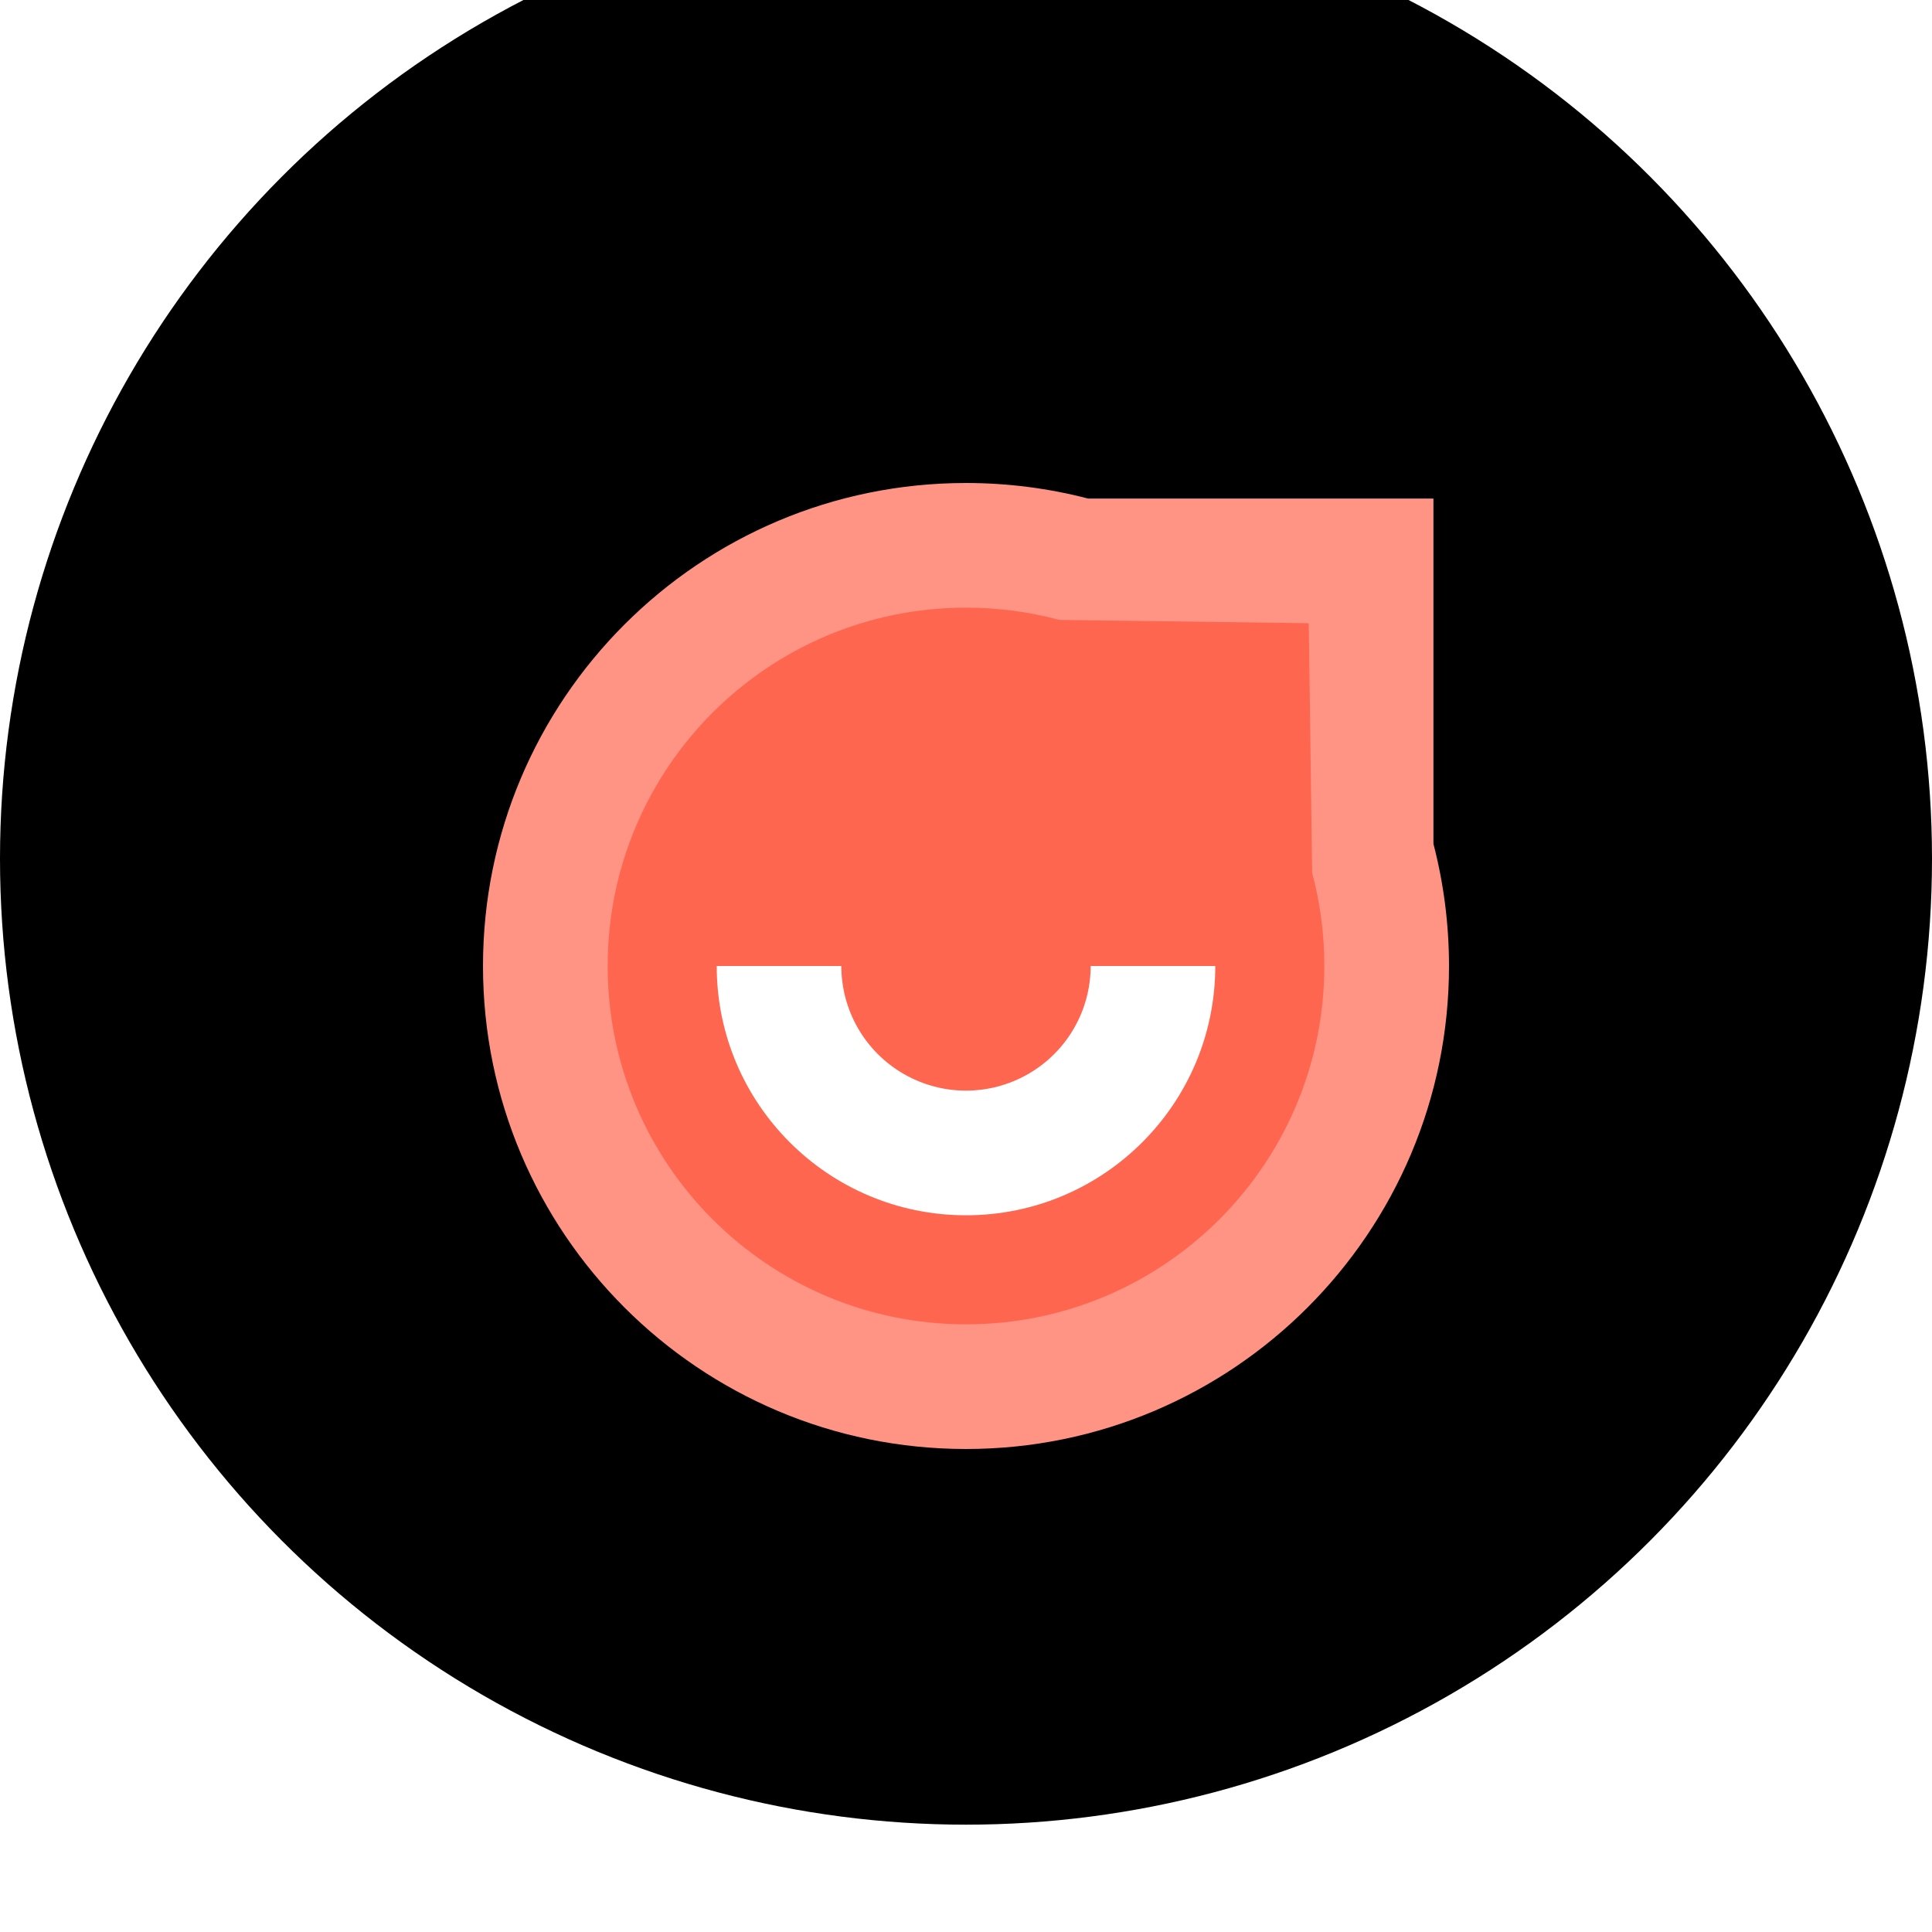
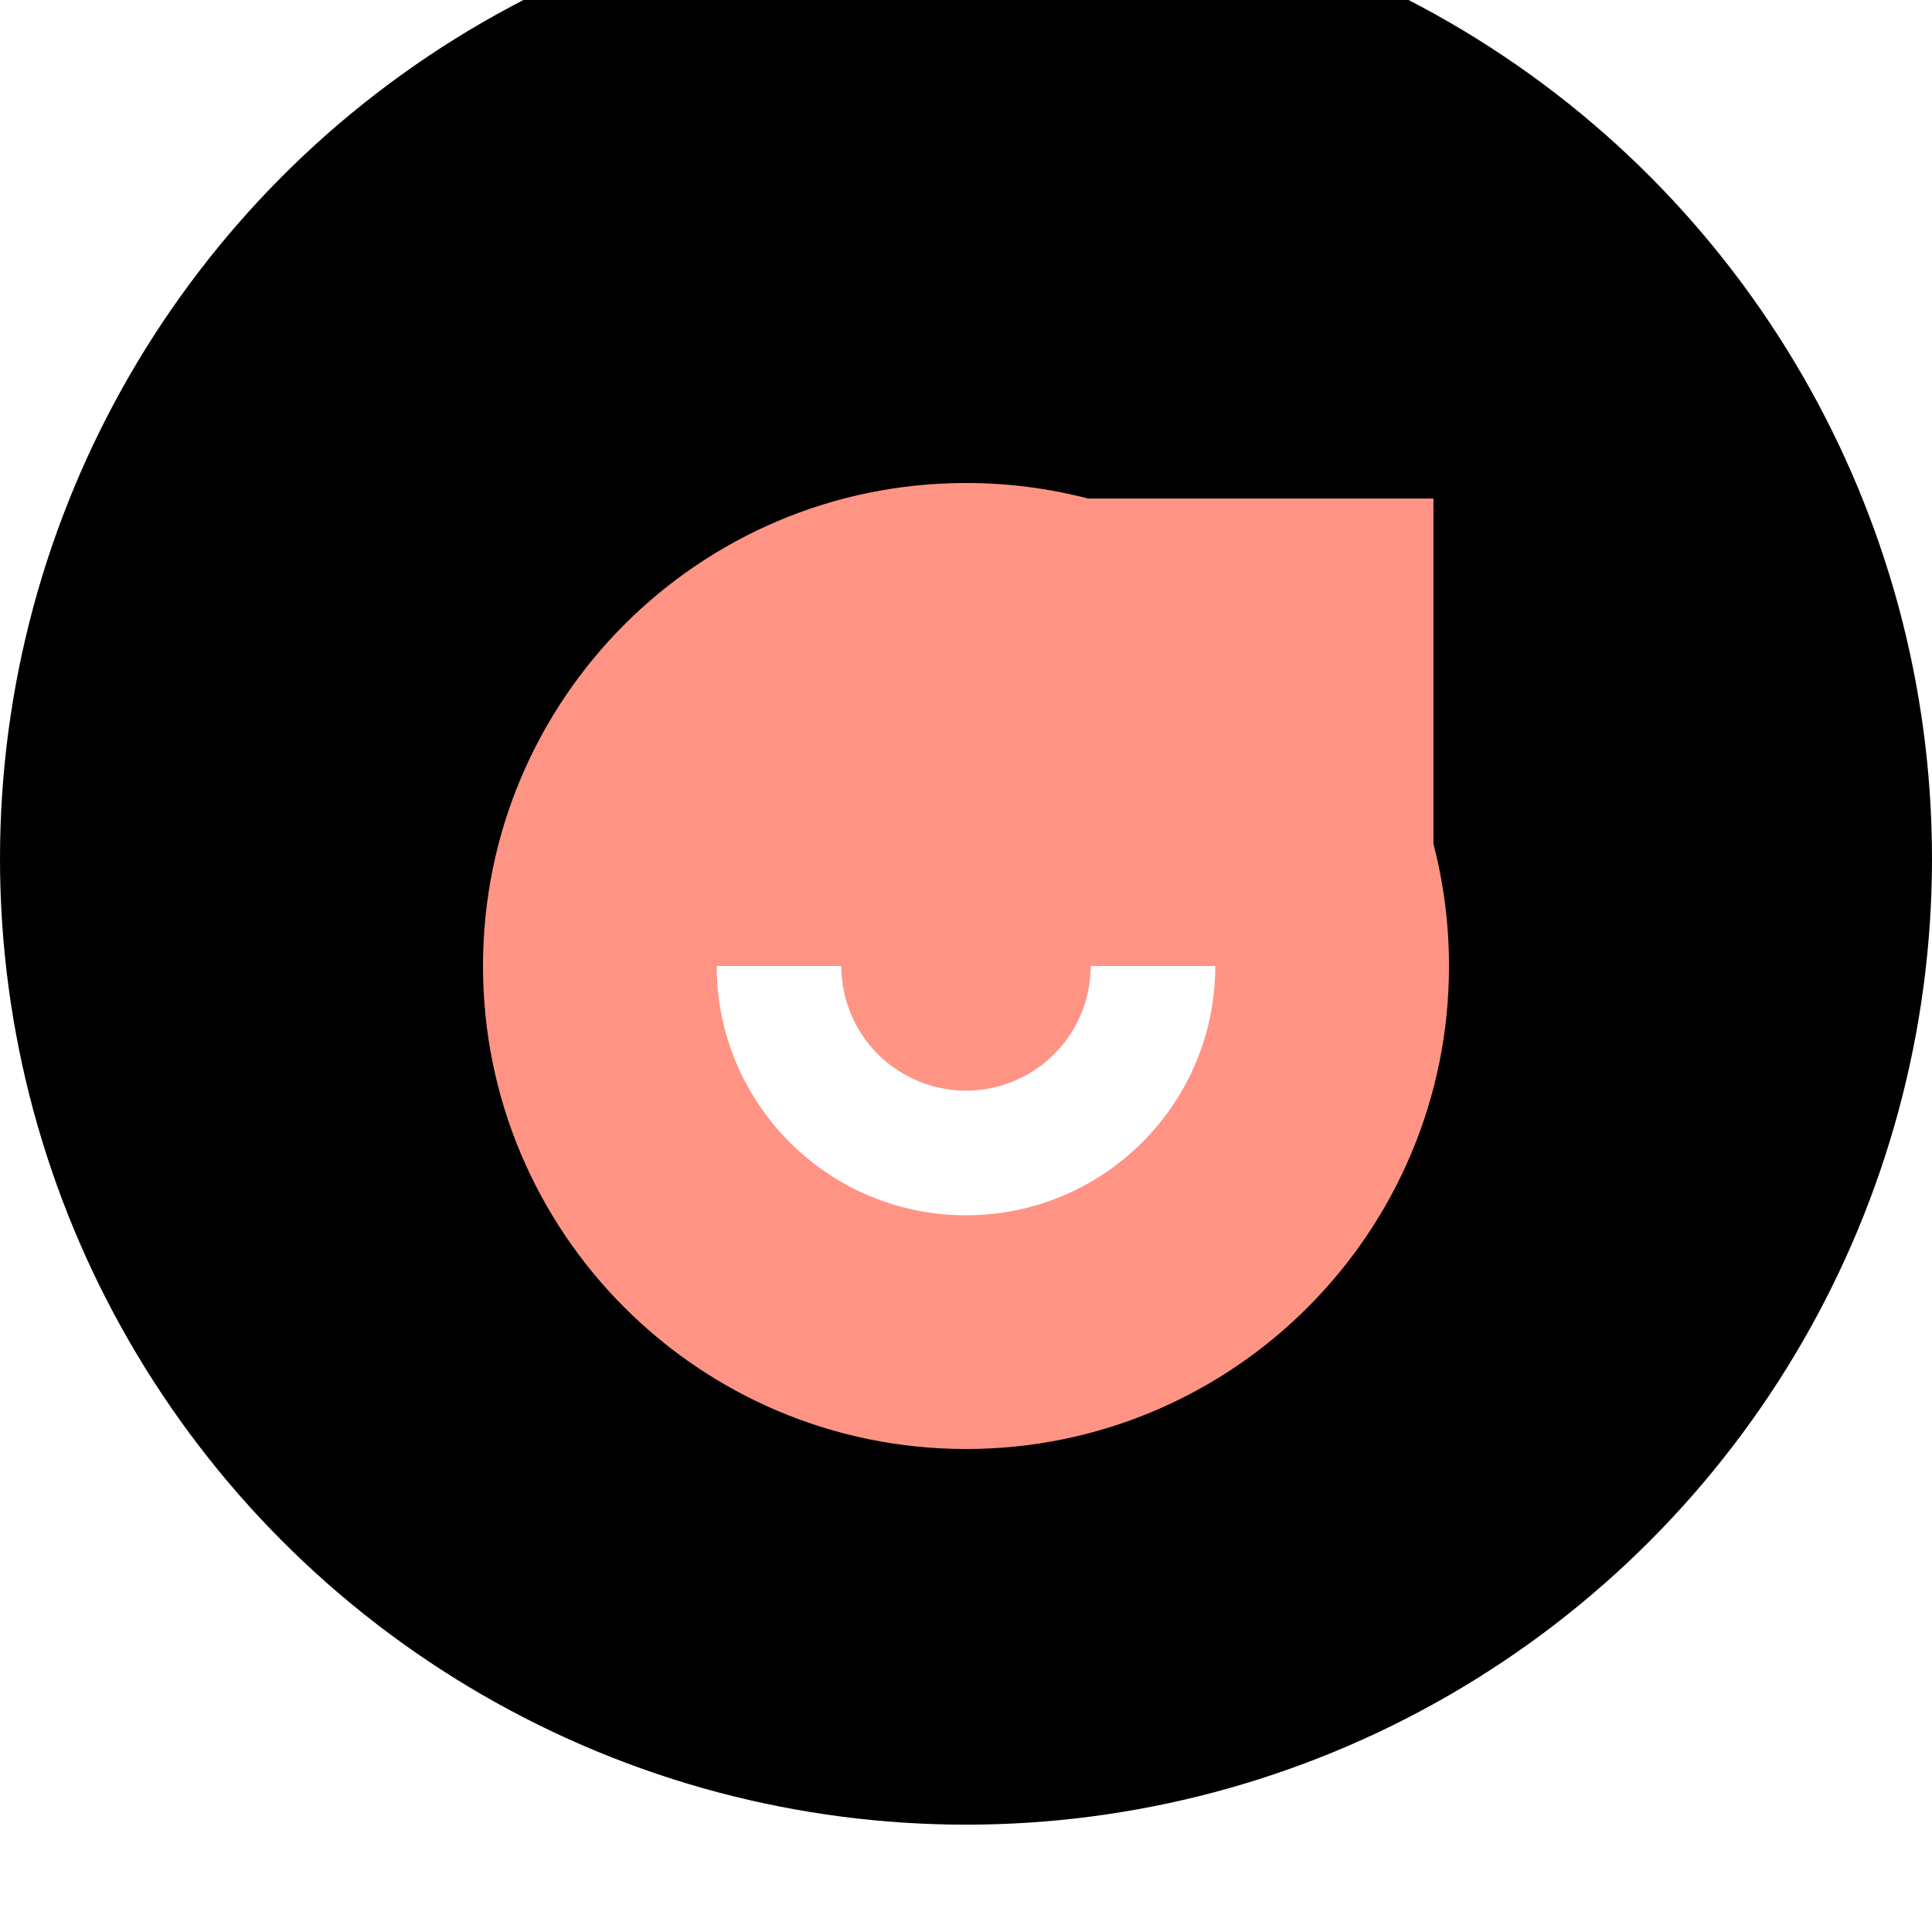
<svg xmlns="http://www.w3.org/2000/svg" xmlns:xlink="http://www.w3.org/1999/xlink" width="36px" height="36px" viewBox="0 0 36 36" version="1.1">
  <title>编组 4</title>
  <defs>
    <circle id="path-1" cx="18" cy="18" r="18" />
    <filter x="-8.3%" y="-8.3%" width="116.7%" height="116.7%" filterUnits="objectBoundingBox" id="filter-2">
      <feGaussianBlur stdDeviation="2" in="SourceAlpha" result="shadowBlurInner1" />
      <feOffset dx="0" dy="-2" in="shadowBlurInner1" result="shadowOffsetInner1" />
      <feComposite in="shadowOffsetInner1" in2="SourceAlpha" operator="arithmetic" k2="-1" k3="1" result="shadowInnerInner1" />
      <feColorMatrix values="0 0 0 0 0   0 0 0 0 0   0 0 0 0 0  0 0 0 0.04 0" type="matrix" in="shadowInnerInner1" />
    </filter>
  </defs>
  <g id="模版1" stroke="none" stroke-width="1" fill="none" fill-rule="evenodd">
    <g id="首页---Px" transform="translate(-1128, -18)">
      <g id="编组-4" transform="translate(1128, 18)">
        <g id="椭圆形">
          <use fill="#FFFFFF" fill-rule="evenodd" xlink:href="#path-1" />
          <use fill="black" fill-opacity="1" filter="url(#filter-2)" xlink:href="#path-1" />
        </g>
        <g id="客服" transform="translate(9, 9)" fill-rule="nonzero">
          <path d="M17.71,6.724 C17.899,7.451 18,8.214 18,9 C18,13.97 13.97,18 9,18 C4.03,18 0,13.97 0,9 C0,4.03 4.03,0 9,0 C9.786,0 10.549,0.101 11.276,0.29 L17.71,0.29 L17.71,6.724 Z" id="路径" fill="#FF9485" />
-           <path d="M10.742,2.551 L10.742,2.552 C10.174,2.399 9.588,2.322 9,2.323 C5.312,2.323 2.323,5.312 2.323,9 C2.323,12.688 5.312,15.677 9,15.677 C12.688,15.677 15.677,12.688 15.677,9 C15.678,8.412 15.601,7.826 15.448,7.258 L15.45,7.258 L15.387,2.613 L10.742,2.551 Z" id="路径" fill="#FF6650" />
          <path d="M4.355,9 L6.677,9 C6.677,9.83 7.12,10.597 7.839,11.011 C8.557,11.426 9.443,11.426 10.161,11.011 C10.88,10.597 11.323,9.83 11.323,9 L13.645,9 C13.645,11.566 11.566,13.645 9,13.645 C6.434,13.645 4.355,11.566 4.355,9 Z" id="路径" fill="#FFFFFF" />
        </g>
      </g>
    </g>
  </g>
</svg>